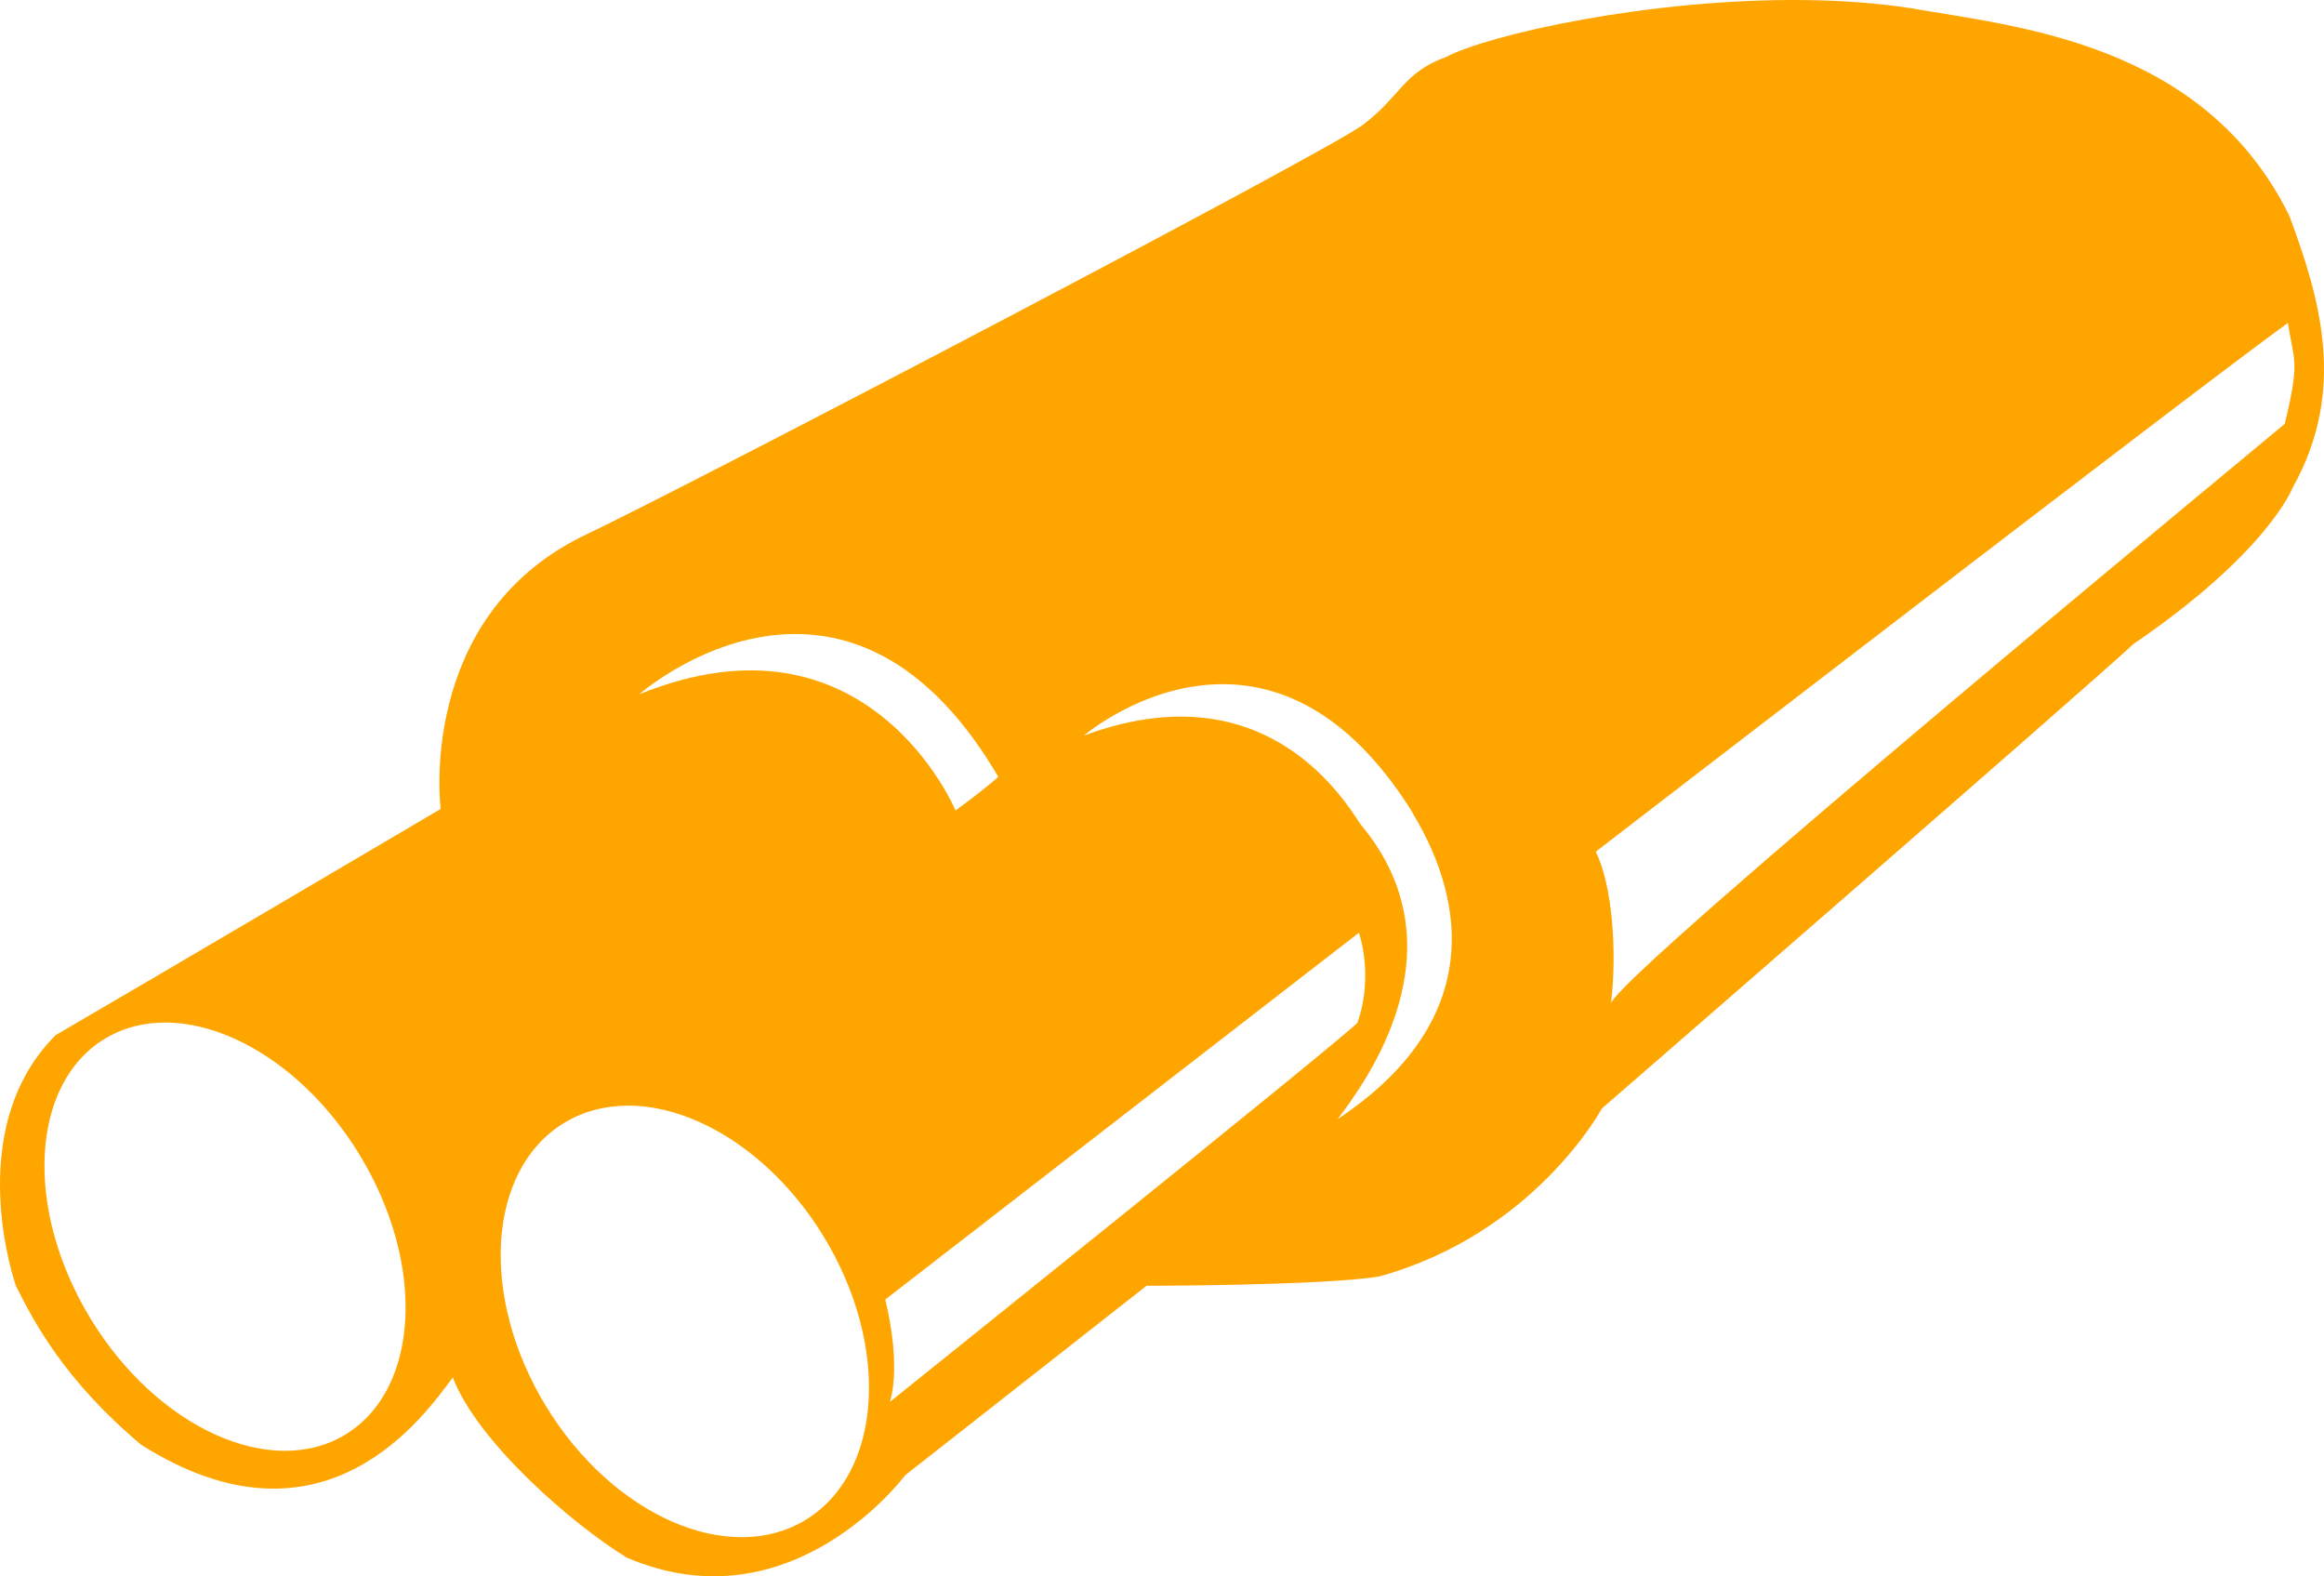
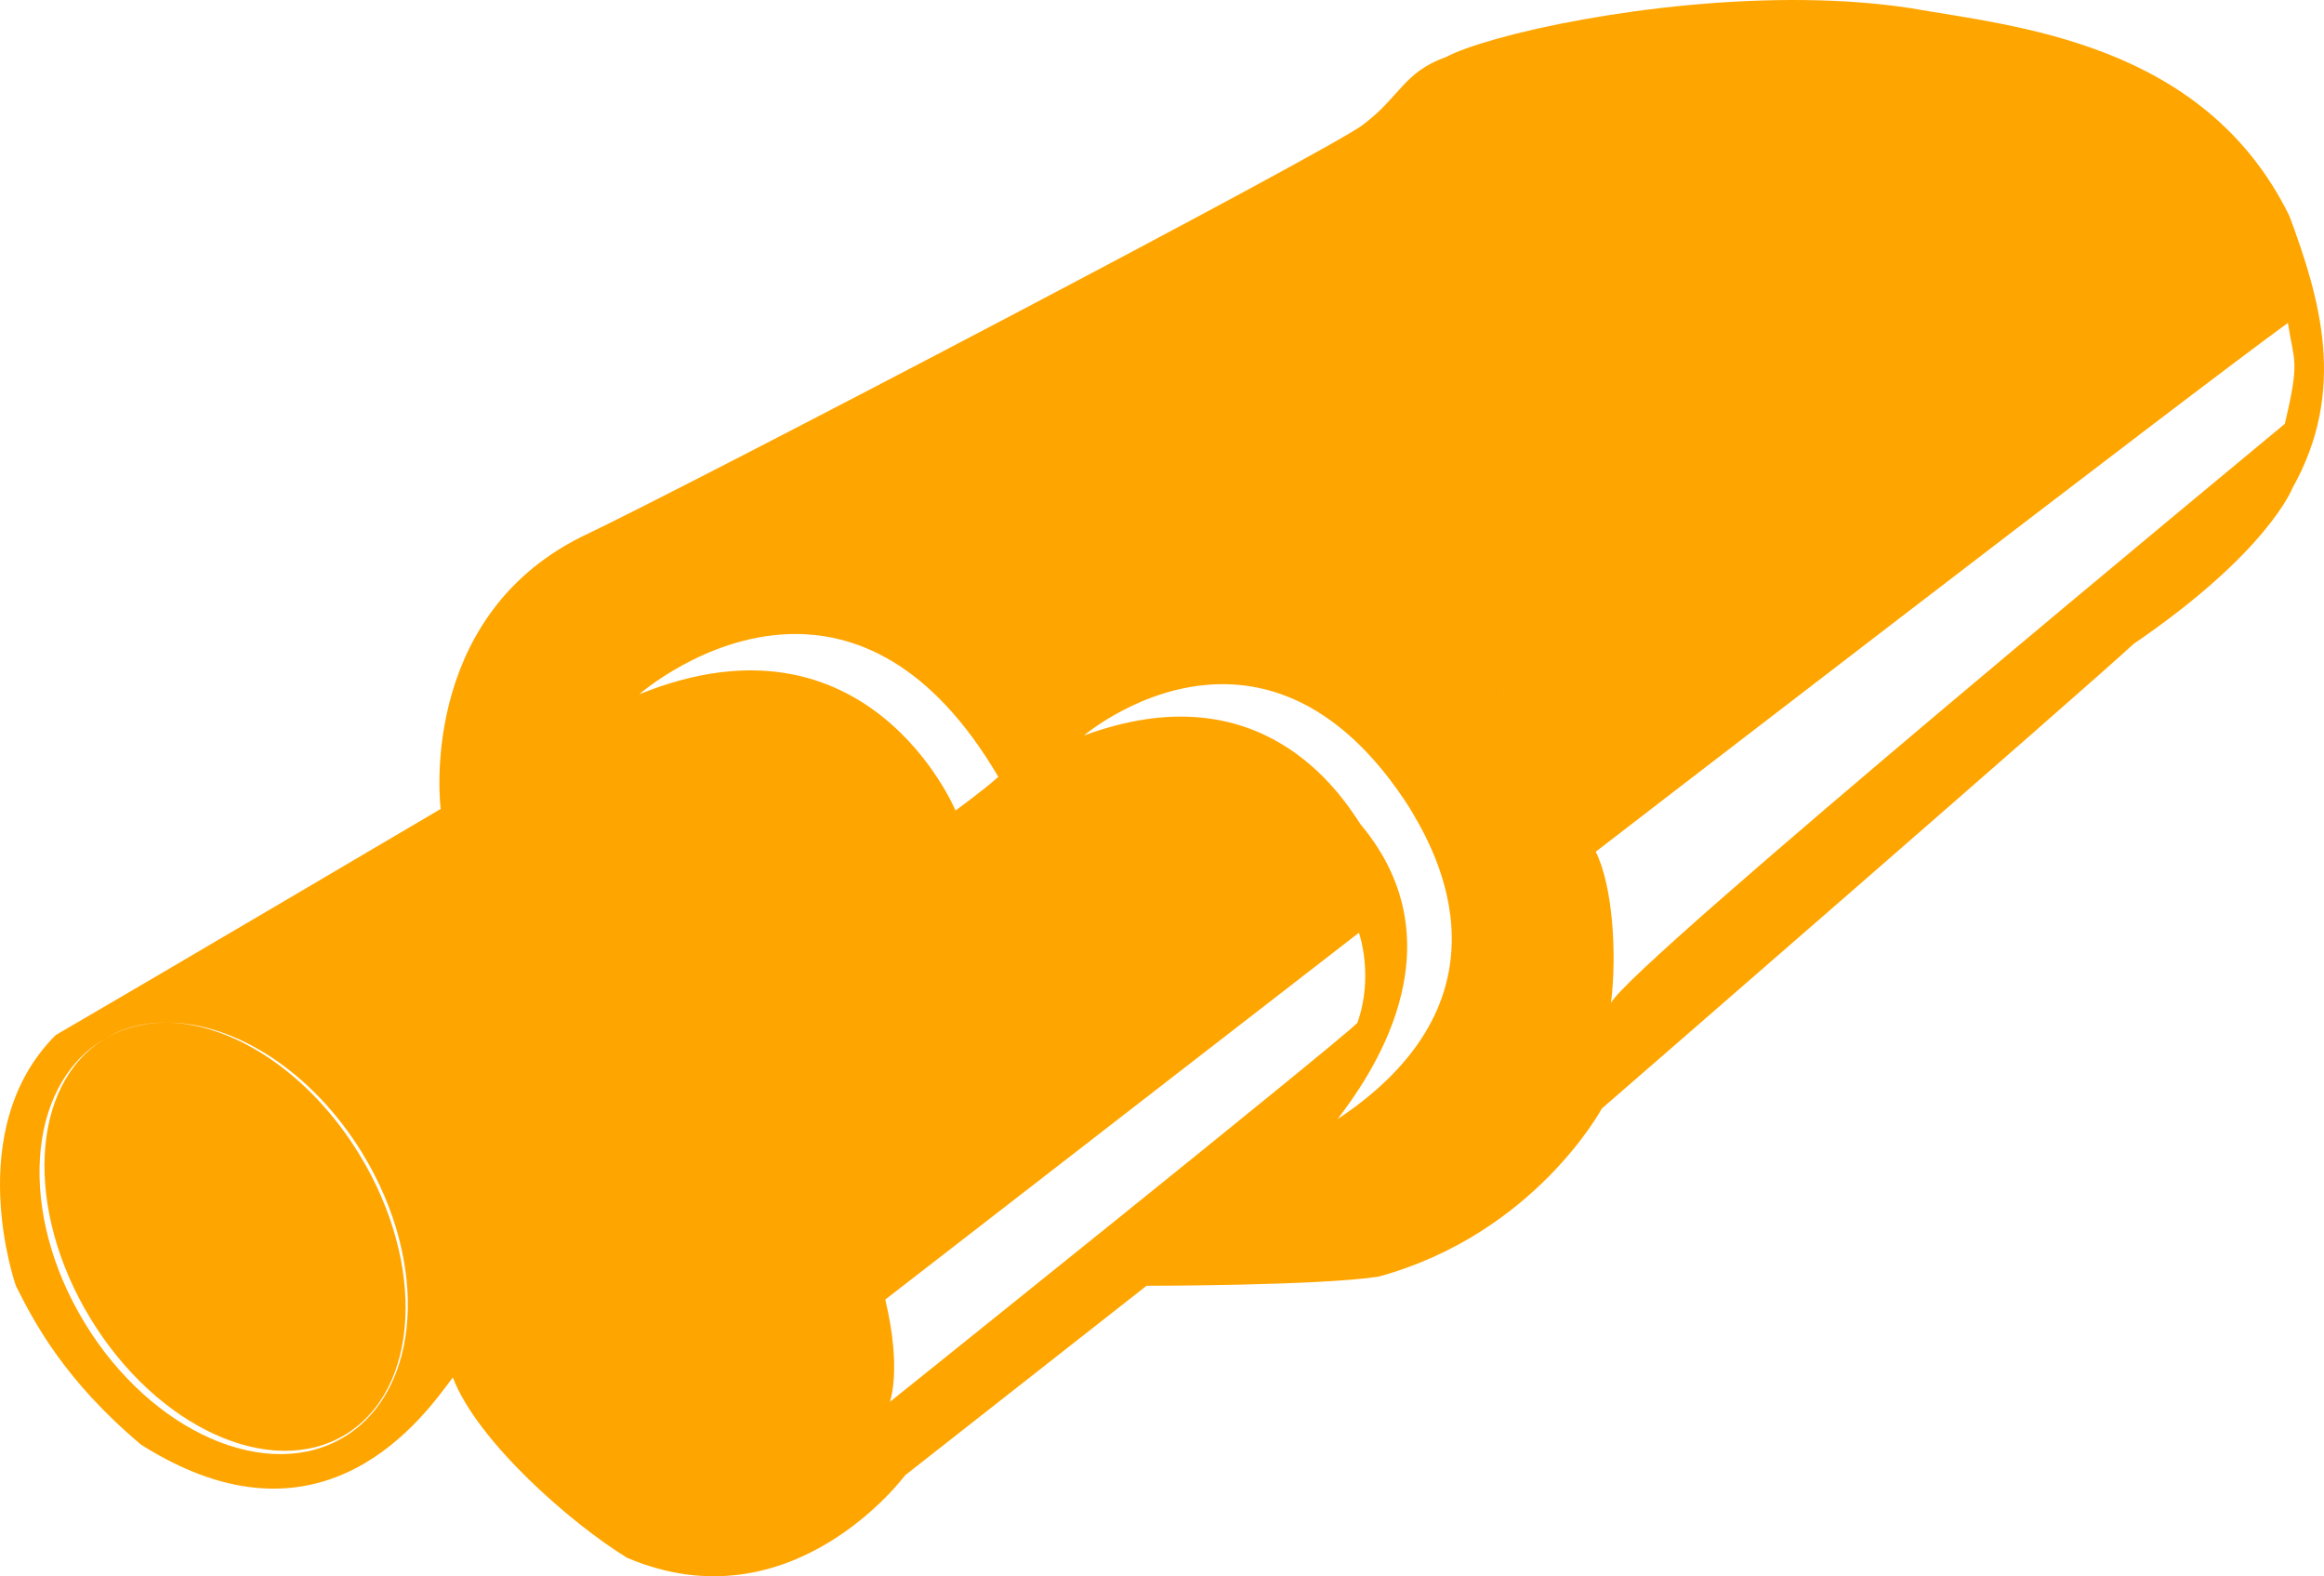
<svg xmlns="http://www.w3.org/2000/svg" version="1.1" viewBox="0 0 256 173.596" width="256" height="173.596">
-   <path d="m 198.848,0.007 c -17.149,-0.204 -34.909,3.812 -39.558,6.272 -4.714,1.685 -5.049,4.381 -9.089,7.408 -2.693,2.358 -74.732,40.056 -86.174,45.444 -18.177,9.086 -15.484,29.96 -15.484,29.96 0,0 -31.98,18.853 -42.416,24.912 -10.436,10.433 -4.38,27.601 -4.38,27.601 2.021,4.04 5.383,10.437 13.798,17.504 20.198,12.792 31.305,-3.368 34.335,-7.408 2.693,7.07 13.131,16.158 19.19,19.859 18.177,7.744 30.634,-9.084 30.634,-9.084 l 26.593,-20.871 c 0,0 19.187,-0.002 25.585,-1.013 17.166,-4.711 24.573,-18.512 24.573,-18.512 0,0 53.523,-46.454 58.573,-51.166 14.811,-10.099 17.499,-17.165 17.499,-17.165 6.056,-10.776 3.03,-20.874 -0.334,-29.96 C 242.766,4.601 221.895,2.916 210.451,0.897 c -3.724,-0.568 -7.645,-0.842 -11.603,-0.889 z M 252.024,35.566 c 0.674,4.38 1.345,4.039 -0.339,11.109 -2.187,1.85 -72.371,59.749 -74.222,63.786 0.674,-5.551 0.167,-12.96 -1.686,-16.661 0,0 66.653,-51.333 76.247,-58.234 z M 86.821,69.839 c 7.21,-0.269 15.712,3.05 23.149,15.715 -1.682,1.516 -4.714,3.706 -4.714,3.706 0,0 -9.592,-23.066 -34.839,-12.795 0,0 7.135,-6.28 16.404,-6.626 z m 47.202,5.521 c 6.49,-0.213 14.227,2.663 21.221,13.561 1.853,3.201 13.132,20.364 -7.906,34.335 3.198,-4.209 13.971,-18.85 2.524,-32.484 -2.187,-3.366 -10.939,-16.998 -30.464,-9.762 0,0 6.281,-5.376 14.625,-5.65 z m 31.317,0.432 0.005,0 1.008,1.851 -1.013,-1.851 z m -15.648,26.932 c 0,0 1.681,4.71 -0.17,9.927 -2.358,2.361 -51.5,41.743 -51.5,41.743 0,0 1.349,-3.535 -0.504,-11.274 l 52.173,-40.396 z m -131.371,9.891 c 7.331,0.064 15.785,5.532 21.283,14.553 7.33,12.034 6.638,25.818 -1.542,30.814 -8.18,4.982 -20.759,-0.728 -28.089,-12.759 -7.33,-12.031 -6.638,-25.823 1.542,-30.803 2.044,-1.248 4.363,-1.826 6.806,-1.804 z m 50.801,9.15 c 7.515,-0.032 16.104,5.388 21.622,14.435 7.357,12.076 6.462,26.025 -1.989,31.184 -8.449,5.146 -21.259,-0.455 -28.618,-12.528 -7.354,-12.065 -6.467,-26.025 1.984,-31.173 2.113,-1.289 4.497,-1.907 7.002,-1.917 z" style="fill:#ffa500" />
+   <path d="m 198.848,0.007 c -17.149,-0.204 -34.909,3.812 -39.558,6.272 -4.714,1.685 -5.049,4.381 -9.089,7.408 -2.693,2.358 -74.732,40.056 -86.174,45.444 -18.177,9.086 -15.484,29.96 -15.484,29.96 0,0 -31.98,18.853 -42.416,24.912 -10.436,10.433 -4.38,27.601 -4.38,27.601 2.021,4.04 5.383,10.437 13.798,17.504 20.198,12.792 31.305,-3.368 34.335,-7.408 2.693,7.07 13.131,16.158 19.19,19.859 18.177,7.744 30.634,-9.084 30.634,-9.084 l 26.593,-20.871 c 0,0 19.187,-0.002 25.585,-1.013 17.166,-4.711 24.573,-18.512 24.573,-18.512 0,0 53.523,-46.454 58.573,-51.166 14.811,-10.099 17.499,-17.165 17.499,-17.165 6.056,-10.776 3.03,-20.874 -0.334,-29.96 C 242.766,4.601 221.895,2.916 210.451,0.897 c -3.724,-0.568 -7.645,-0.842 -11.603,-0.889 z M 252.024,35.566 c 0.674,4.38 1.345,4.039 -0.339,11.109 -2.187,1.85 -72.371,59.749 -74.222,63.786 0.674,-5.551 0.167,-12.96 -1.686,-16.661 0,0 66.653,-51.333 76.247,-58.234 z M 86.821,69.839 c 7.21,-0.269 15.712,3.05 23.149,15.715 -1.682,1.516 -4.714,3.706 -4.714,3.706 0,0 -9.592,-23.066 -34.839,-12.795 0,0 7.135,-6.28 16.404,-6.626 z m 47.202,5.521 c 6.49,-0.213 14.227,2.663 21.221,13.561 1.853,3.201 13.132,20.364 -7.906,34.335 3.198,-4.209 13.971,-18.85 2.524,-32.484 -2.187,-3.366 -10.939,-16.998 -30.464,-9.762 0,0 6.281,-5.376 14.625,-5.65 z m 31.317,0.432 0.005,0 1.008,1.851 -1.013,-1.851 z m -15.648,26.932 c 0,0 1.681,4.71 -0.17,9.927 -2.358,2.361 -51.5,41.743 -51.5,41.743 0,0 1.349,-3.535 -0.504,-11.274 l 52.173,-40.396 z m -131.371,9.891 c 7.331,0.064 15.785,5.532 21.283,14.553 7.33,12.034 6.638,25.818 -1.542,30.814 -8.18,4.982 -20.759,-0.728 -28.089,-12.759 -7.33,-12.031 -6.638,-25.823 1.542,-30.803 2.044,-1.248 4.363,-1.826 6.806,-1.804 z c 7.515,-0.032 16.104,5.388 21.622,14.435 7.357,12.076 6.462,26.025 -1.989,31.184 -8.449,5.146 -21.259,-0.455 -28.618,-12.528 -7.354,-12.065 -6.467,-26.025 1.984,-31.173 2.113,-1.289 4.497,-1.907 7.002,-1.917 z" style="fill:#ffa500" />
</svg>